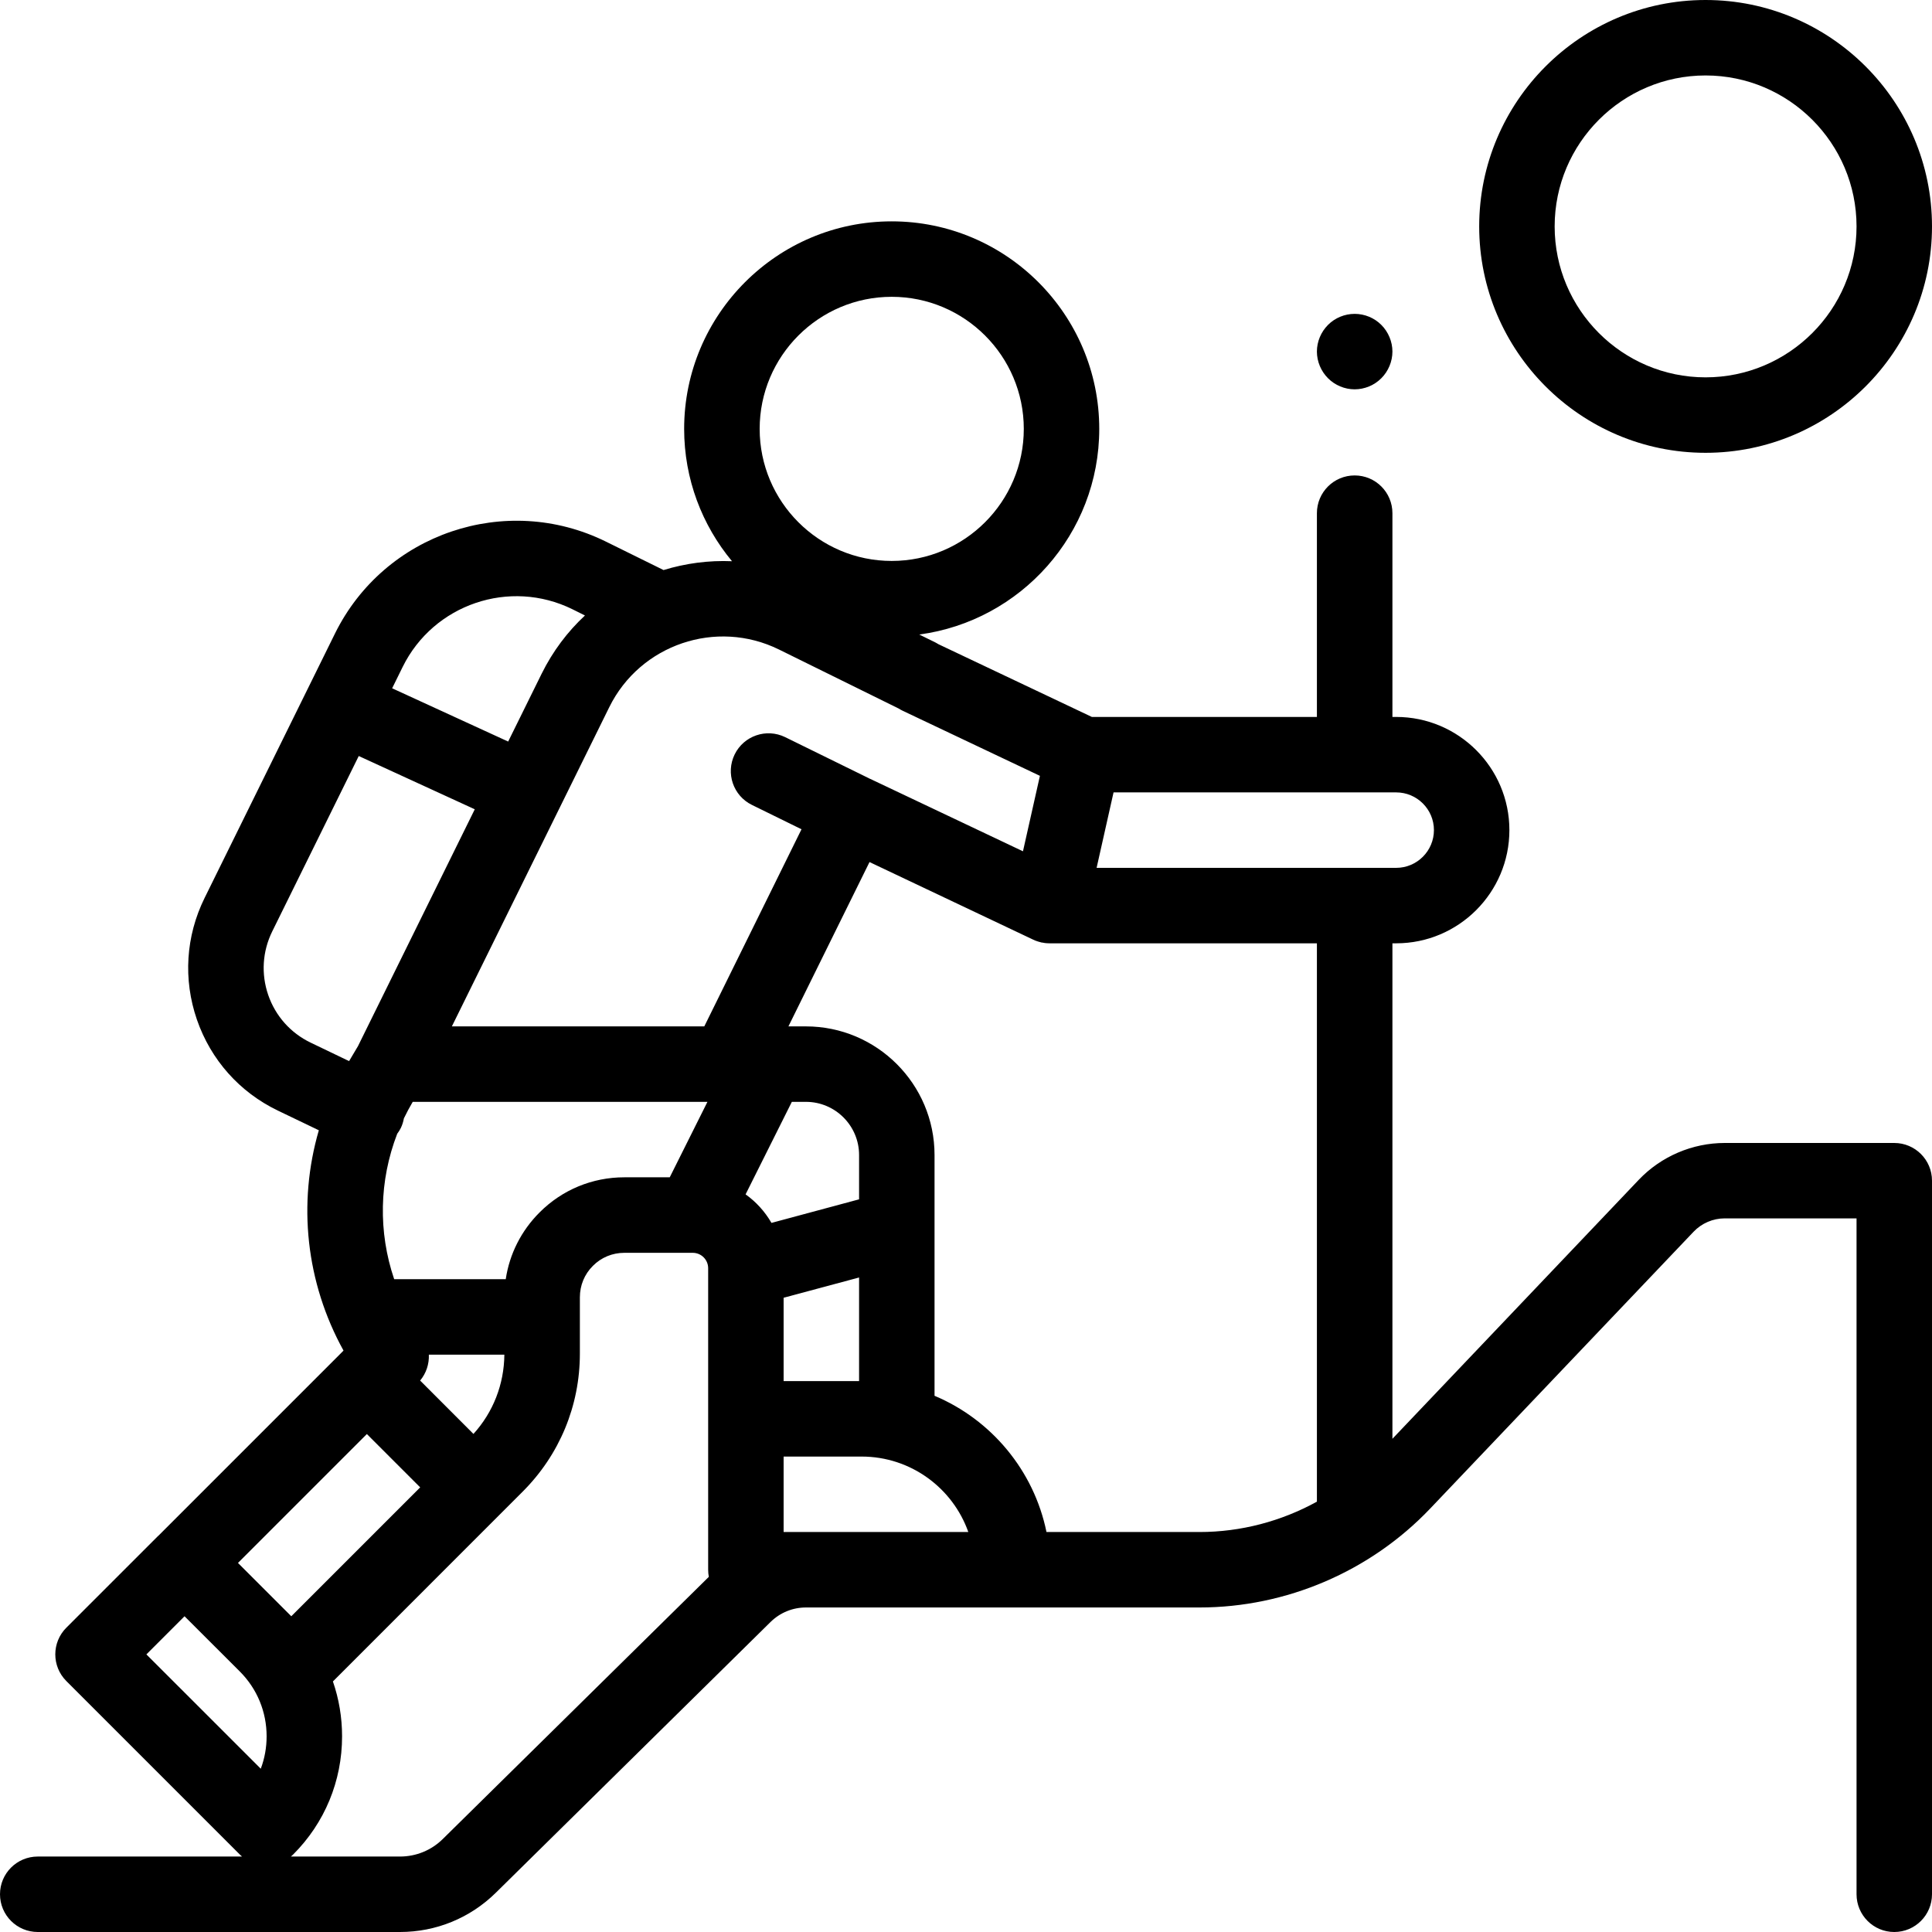
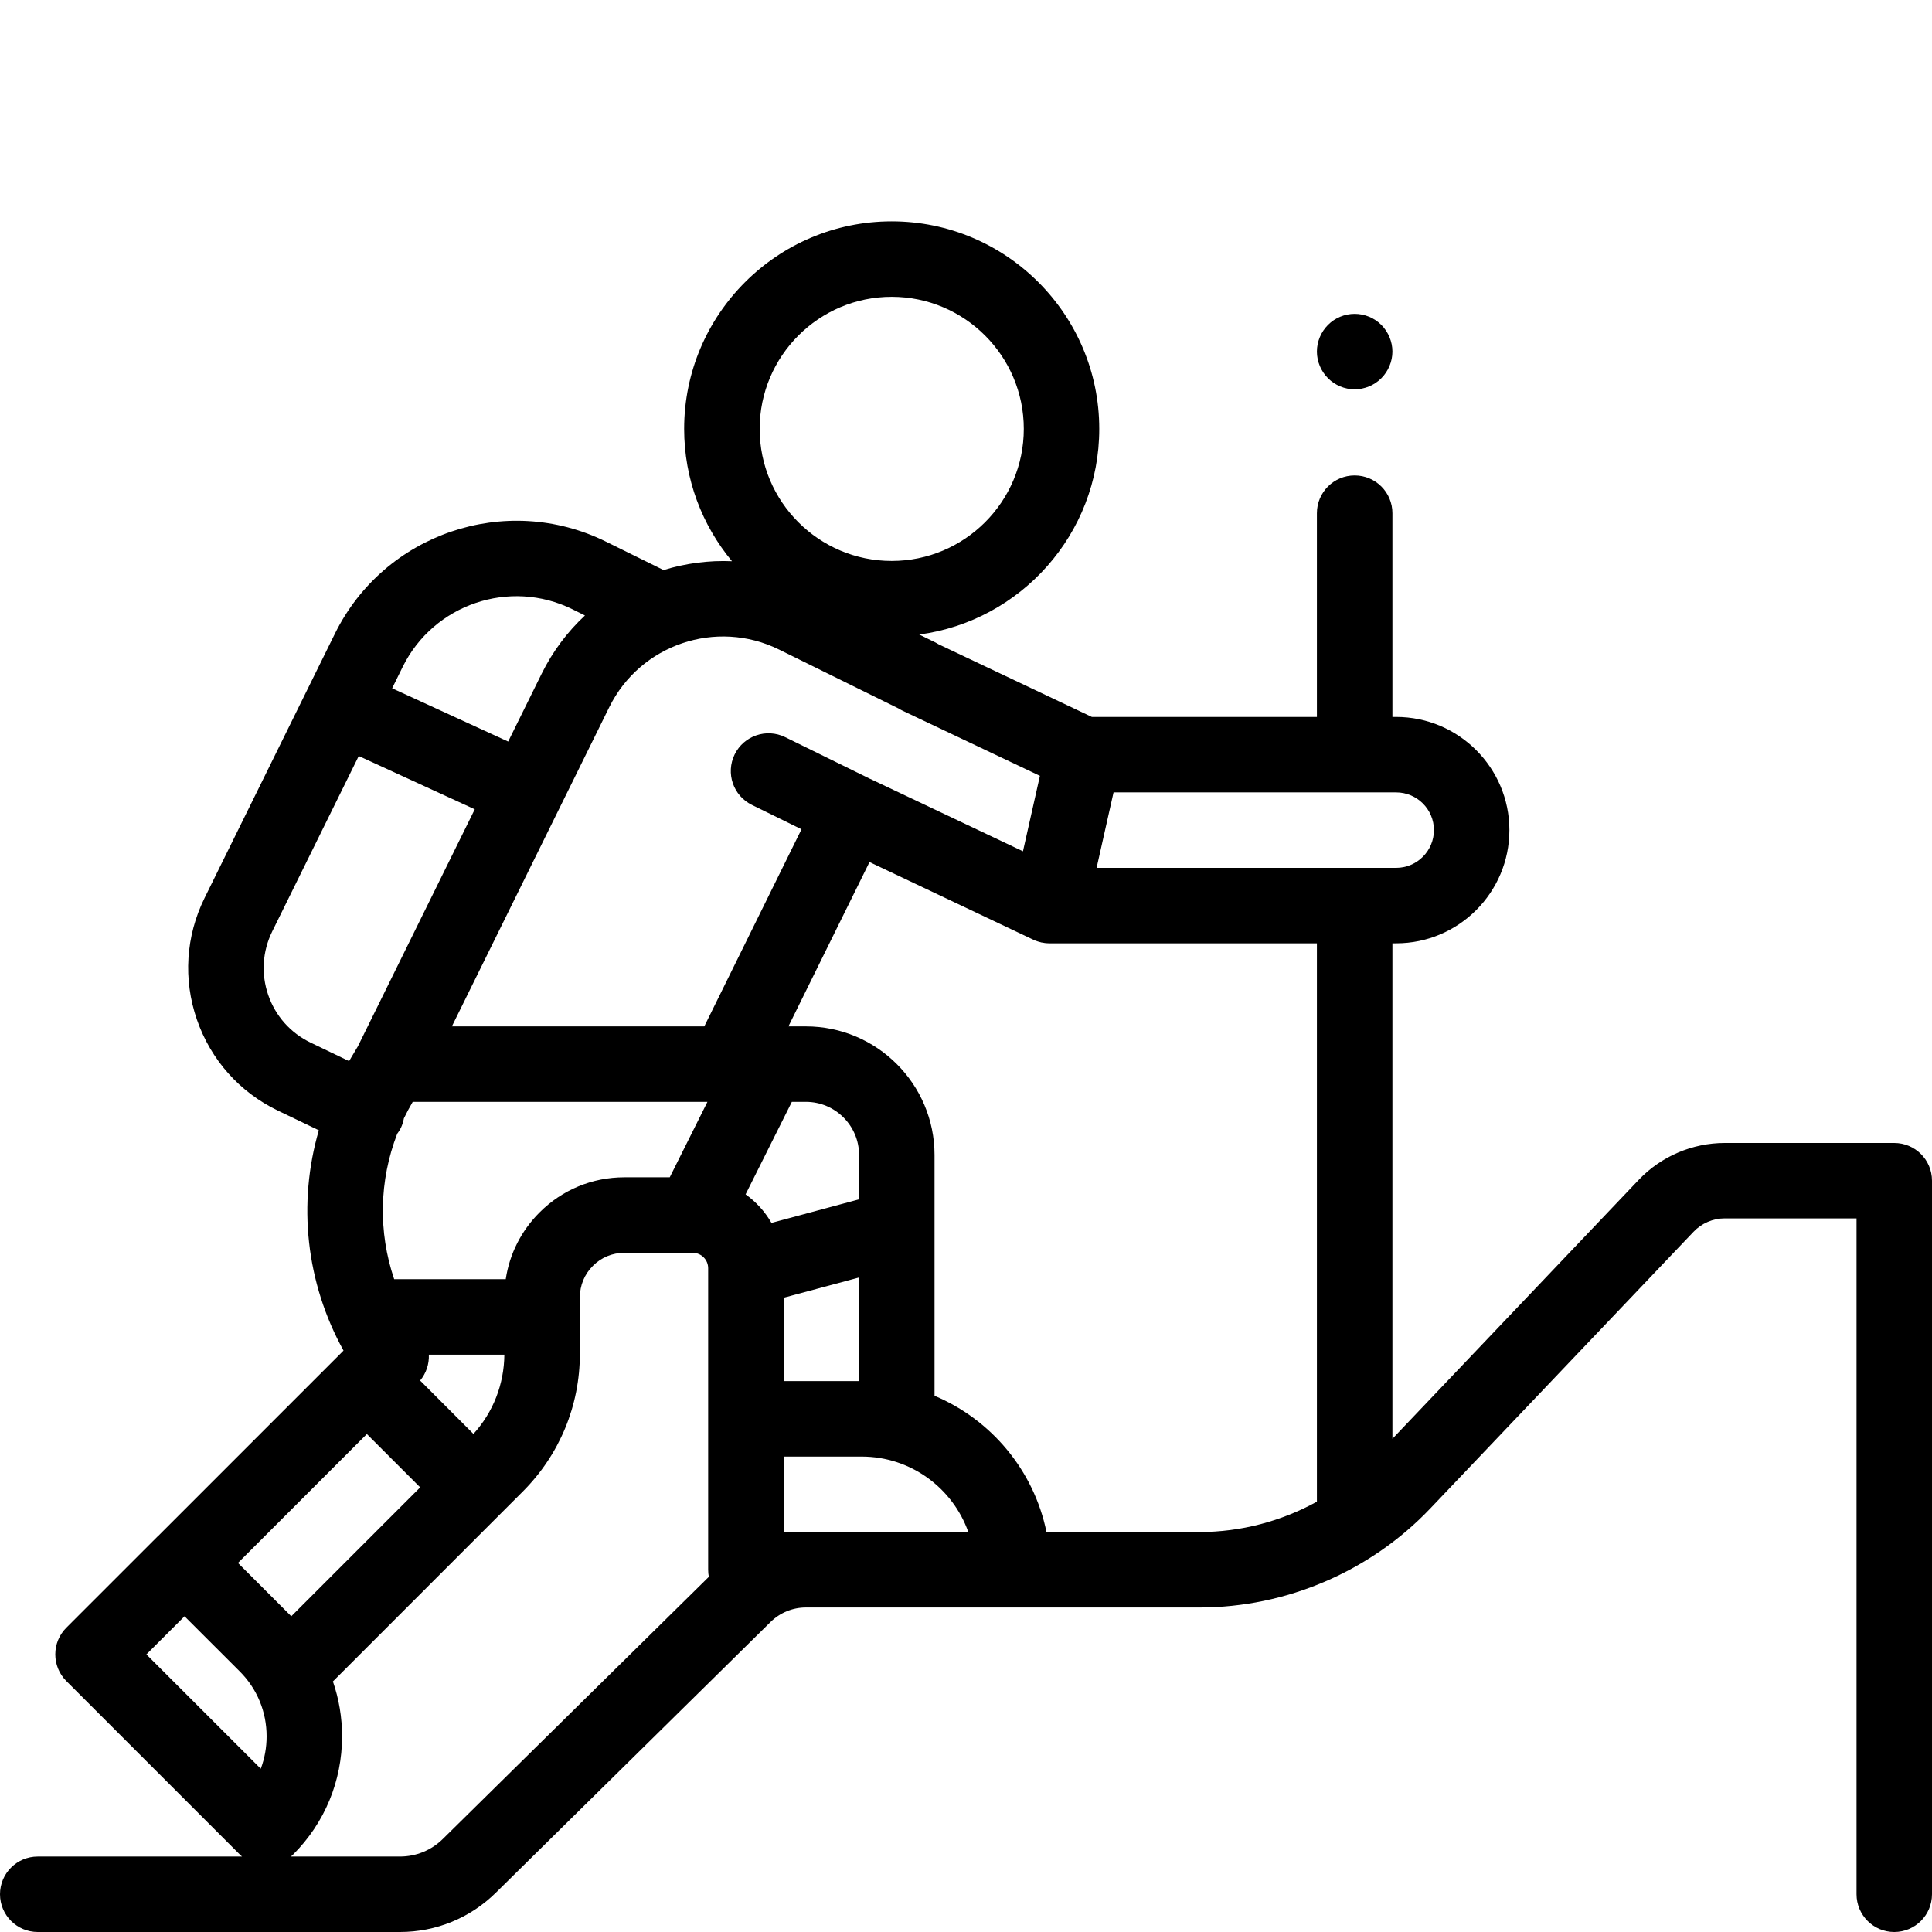
<svg xmlns="http://www.w3.org/2000/svg" width="35" height="35" viewBox="0 0 35 35" fill="none">
-   <path d="M34.316 20.706H31.245C30.66 20.706 30.093 20.948 29.689 21.372L25.225 26.065V17.089H25.293C26.424 17.089 27.344 16.169 27.344 15.038C27.344 13.908 26.424 12.988 25.293 12.988H25.225V9.297C25.225 8.919 24.919 8.613 24.541 8.613C24.163 8.613 23.857 8.919 23.857 9.297V12.988H19.78L17.004 11.672C16.986 11.661 16.969 11.651 16.95 11.641L16.653 11.495C18.491 11.25 19.914 9.673 19.914 7.77C19.914 5.696 18.227 4.01 16.154 4.01C14.081 4.01 12.394 5.696 12.394 7.77C12.394 8.68 12.72 9.516 13.261 10.167C12.839 10.149 12.419 10.205 12.021 10.327L10.975 9.811C9.163 8.918 6.963 9.665 6.069 11.476L3.706 16.268C3.365 16.96 3.316 17.742 3.567 18.471C3.819 19.2 4.34 19.786 5.035 20.12L5.776 20.476C5.39 21.801 5.541 23.233 6.223 24.467L6.163 24.528C6.163 24.528 6.162 24.528 6.162 24.528C6.162 24.529 6.162 24.529 6.162 24.529L2.872 27.819C2.868 27.823 2.864 27.826 2.86 27.829L1.202 29.487C0.935 29.754 0.935 30.187 1.202 30.454L4.344 33.596C4.357 33.609 4.371 33.621 4.385 33.633H0.684C0.306 33.633 0 33.939 0 34.316C0 34.694 0.306 35 0.684 35H7.246C7.9 35 8.517 34.747 8.983 34.288L13.959 29.384C14.131 29.215 14.359 29.121 14.6 29.121H21.73C23.302 29.121 24.825 28.468 25.909 27.329L30.68 22.315C30.826 22.161 31.032 22.072 31.245 22.072H33.633V34.316C33.633 34.694 33.939 35 34.316 35C34.694 35 35 34.694 35 34.316V21.389C35 21.012 34.694 20.706 34.316 20.706V20.706ZM25.977 15.038C25.977 15.415 25.67 15.722 25.293 15.722H19.866L20.173 14.355H25.293C25.67 14.355 25.977 14.661 25.977 15.038ZM16.154 5.377C17.474 5.377 18.547 6.45 18.547 7.77C18.547 9.089 17.474 10.162 16.154 10.162C14.835 10.162 13.762 9.089 13.762 7.77C13.762 6.45 14.835 5.377 16.154 5.377ZM14.113 11.767L16.283 12.837C16.306 12.852 16.33 12.865 16.355 12.877L18.839 14.055L18.532 15.422L15.769 14.112C15.765 14.11 15.76 14.109 15.756 14.107C15.75 14.104 15.744 14.1 15.737 14.097L14.224 13.354C13.884 13.188 13.475 13.329 13.309 13.667C13.143 14.007 13.283 14.416 13.622 14.582L14.52 15.023L12.759 18.594H8.186L11.038 12.81C11.598 11.675 12.977 11.207 14.113 11.767V11.767ZM8.577 25.977L7.611 25.01C7.722 24.877 7.776 24.709 7.769 24.541H9.137C9.132 25.077 8.935 25.582 8.577 25.977V25.977ZM9.774 21.965C9.442 22.297 9.23 22.718 9.162 23.174H7.141C6.85 22.318 6.868 21.388 7.196 20.539C7.221 20.506 7.243 20.471 7.262 20.433C7.289 20.377 7.306 20.319 7.317 20.26C7.366 20.159 7.419 20.059 7.477 19.961H12.816L12.133 21.328H11.31C10.73 21.328 10.184 21.554 9.774 21.965V21.965ZM14.196 23.51L15.563 23.143V25.02H14.196V23.51ZM15.563 21.727L13.976 22.154C13.858 21.95 13.698 21.773 13.507 21.637L14.345 19.961H14.6C15.131 19.961 15.563 20.393 15.563 20.924V21.727ZM10.37 11.037L10.597 11.15C10.282 11.443 10.014 11.797 9.812 12.206L9.206 13.434L7.104 12.469L7.295 12.081C7.855 10.946 9.234 10.477 10.37 11.037ZM4.859 18.025C4.728 17.644 4.754 17.235 4.932 16.873L6.499 13.696L8.601 14.661L6.485 18.952L6.324 19.223L5.627 18.888C5.264 18.713 4.991 18.407 4.859 18.025ZM6.646 25.979L7.612 26.945L5.277 29.28L4.311 28.314L6.646 25.979ZM2.652 29.971L3.343 29.28L4.344 30.28C4.658 30.594 4.83 31.011 4.83 31.455C4.83 31.659 4.794 31.857 4.724 32.042L2.652 29.971ZM8.023 33.314C7.815 33.52 7.538 33.633 7.246 33.633H5.27C5.283 33.621 5.297 33.609 5.311 33.596C5.883 33.024 6.197 32.264 6.197 31.455C6.197 31.111 6.14 30.776 6.031 30.461L9.469 27.022C10.137 26.354 10.505 25.466 10.505 24.522V23.502C10.505 23.286 10.588 23.084 10.741 22.932C10.893 22.779 11.095 22.696 11.31 22.696H12.55C12.704 22.696 12.829 22.821 12.829 22.975V28.438C12.829 28.482 12.833 28.524 12.841 28.566L8.023 33.314ZM14.6 27.754H14.196V26.387H15.609C16.5 26.387 17.26 26.958 17.542 27.754H14.6ZM18.958 27.754C18.73 26.638 17.957 25.718 16.93 25.286V20.924C16.93 19.639 15.885 18.594 14.6 18.594H14.283L15.752 15.617L18.718 17.023C18.741 17.035 18.766 17.044 18.791 17.052C18.795 17.054 18.799 17.055 18.803 17.056C18.814 17.059 18.823 17.063 18.834 17.065C18.838 17.067 18.843 17.067 18.847 17.068C18.852 17.07 18.857 17.071 18.862 17.073C18.874 17.075 18.886 17.076 18.897 17.078C18.908 17.08 18.918 17.082 18.929 17.084C18.957 17.087 18.985 17.089 19.013 17.089H19.016H23.857V27.204C23.211 27.56 22.478 27.754 21.73 27.754H18.958Z" fill="black" />
+   <path d="M34.316 20.706H31.245C30.66 20.706 30.093 20.948 29.689 21.372L25.225 26.065V17.089H25.293C26.424 17.089 27.344 16.169 27.344 15.038C27.344 13.908 26.424 12.988 25.293 12.988H25.225V9.297C25.225 8.919 24.919 8.613 24.541 8.613C24.163 8.613 23.857 8.919 23.857 9.297V12.988H19.78L17.004 11.672C16.986 11.661 16.969 11.651 16.95 11.641L16.653 11.495C18.491 11.25 19.914 9.673 19.914 7.77C19.914 5.696 18.227 4.01 16.154 4.01C14.081 4.01 12.394 5.696 12.394 7.77C12.394 8.68 12.72 9.516 13.261 10.167C12.839 10.149 12.419 10.205 12.021 10.327L10.975 9.811C9.163 8.918 6.963 9.665 6.069 11.476L3.706 16.268C3.365 16.96 3.316 17.742 3.567 18.471C3.819 19.2 4.34 19.786 5.035 20.12L5.776 20.476C5.39 21.801 5.541 23.233 6.223 24.467L6.163 24.528C6.163 24.528 6.162 24.528 6.162 24.528C6.162 24.529 6.162 24.529 6.162 24.529L2.872 27.819C2.868 27.823 2.864 27.826 2.86 27.829L1.202 29.487C0.935 29.754 0.935 30.187 1.202 30.454L4.344 33.596C4.357 33.609 4.371 33.621 4.385 33.633H0.684C0.306 33.633 0 33.939 0 34.316C0 34.694 0.306 35 0.684 35H7.246C7.9 35 8.517 34.747 8.983 34.288L13.959 29.384C14.131 29.215 14.359 29.121 14.6 29.121H21.73C23.302 29.121 24.825 28.468 25.909 27.329L30.68 22.315C30.826 22.161 31.032 22.072 31.245 22.072H33.633V34.316C33.633 34.694 33.939 35 34.316 35C34.694 35 35 34.694 35 34.316V21.389C35 21.012 34.694 20.706 34.316 20.706V20.706ZM25.977 15.038C25.977 15.415 25.67 15.722 25.293 15.722H19.866L20.173 14.355H25.293C25.67 14.355 25.977 14.661 25.977 15.038ZM16.154 5.377C17.474 5.377 18.547 6.45 18.547 7.77C18.547 9.089 17.474 10.162 16.154 10.162C14.835 10.162 13.762 9.089 13.762 7.77C13.762 6.45 14.835 5.377 16.154 5.377ZM14.113 11.767L16.283 12.837C16.306 12.852 16.33 12.865 16.355 12.877L18.839 14.055L18.532 15.422L15.769 14.112C15.765 14.11 15.76 14.109 15.756 14.107C15.75 14.104 15.744 14.1 15.737 14.097L14.224 13.354C13.884 13.188 13.475 13.329 13.309 13.667C13.143 14.007 13.283 14.416 13.622 14.582L14.52 15.023L12.759 18.594H8.186L11.038 12.81C11.598 11.675 12.977 11.207 14.113 11.767V11.767ZM8.577 25.977L7.611 25.01C7.722 24.877 7.776 24.709 7.769 24.541H9.137C9.132 25.077 8.935 25.582 8.577 25.977V25.977ZM9.774 21.965C9.442 22.297 9.23 22.718 9.162 23.174H7.141C6.85 22.318 6.868 21.388 7.196 20.539C7.221 20.506 7.243 20.471 7.262 20.433C7.289 20.377 7.306 20.319 7.317 20.26C7.366 20.159 7.419 20.059 7.477 19.961H12.816L12.133 21.328H11.31C10.73 21.328 10.184 21.554 9.774 21.965V21.965ZM14.196 23.51L15.563 23.143V25.02H14.196V23.51ZM15.563 21.727L13.976 22.154C13.858 21.95 13.698 21.773 13.507 21.637L14.345 19.961H14.6C15.131 19.961 15.563 20.393 15.563 20.924V21.727ZM10.37 11.037L10.597 11.15C10.282 11.443 10.014 11.797 9.812 12.206L9.206 13.434L7.104 12.469L7.295 12.081C7.855 10.946 9.234 10.477 10.37 11.037ZM4.859 18.025C4.728 17.644 4.754 17.235 4.932 16.873L6.499 13.696L8.601 14.661L6.485 18.952L6.324 19.223L5.627 18.888C5.264 18.713 4.991 18.407 4.859 18.025ZM6.646 25.979L7.612 26.945L5.277 29.28L4.311 28.314L6.646 25.979ZM2.652 29.971L3.343 29.28L4.344 30.28C4.658 30.594 4.83 31.011 4.83 31.455C4.83 31.659 4.794 31.857 4.724 32.042L2.652 29.971ZM8.023 33.314C7.815 33.52 7.538 33.633 7.246 33.633H5.27C5.283 33.621 5.297 33.609 5.311 33.596C5.883 33.024 6.197 32.264 6.197 31.455C6.197 31.111 6.14 30.776 6.031 30.461L9.469 27.022C10.137 26.354 10.505 25.466 10.505 24.522V23.502C10.505 23.286 10.588 23.084 10.741 22.932C10.893 22.779 11.095 22.696 11.31 22.696H12.55C12.704 22.696 12.829 22.821 12.829 22.975V28.438C12.829 28.482 12.833 28.524 12.841 28.566L8.023 33.314ZM14.6 27.754H14.196V26.387H15.609C16.5 26.387 17.26 26.958 17.542 27.754H14.6M18.958 27.754C18.73 26.638 17.957 25.718 16.93 25.286V20.924C16.93 19.639 15.885 18.594 14.6 18.594H14.283L15.752 15.617L18.718 17.023C18.741 17.035 18.766 17.044 18.791 17.052C18.795 17.054 18.799 17.055 18.803 17.056C18.814 17.059 18.823 17.063 18.834 17.065C18.838 17.067 18.843 17.067 18.847 17.068C18.852 17.07 18.857 17.071 18.862 17.073C18.874 17.075 18.886 17.076 18.897 17.078C18.908 17.08 18.918 17.082 18.929 17.084C18.957 17.087 18.985 17.089 19.013 17.089H19.016H23.857V27.204C23.211 27.56 22.478 27.754 21.73 27.754H18.958Z" fill="black" />
  <path d="M24.541 7.053C24.721 7.053 24.897 6.98 25.024 6.852C25.151 6.725 25.225 6.549 25.225 6.369C25.225 6.189 25.151 6.013 25.024 5.886C24.897 5.758 24.721 5.686 24.541 5.686C24.361 5.686 24.185 5.758 24.058 5.886C23.931 6.013 23.857 6.189 23.857 6.369C23.857 6.549 23.931 6.725 24.058 6.852C24.185 6.98 24.361 7.053 24.541 7.053Z" fill="black" />
-   <path d="M30.898 8.203C33.16 8.203 35 6.363 35 4.102C35 1.84 33.16 0 30.898 0C28.637 0 26.797 1.84 26.797 4.102C26.797 6.363 28.637 8.203 30.898 8.203ZM30.898 1.367C32.406 1.367 33.633 2.594 33.633 4.102C33.633 5.609 32.406 6.836 30.898 6.836C29.391 6.836 28.164 5.609 28.164 4.102C28.164 2.594 29.391 1.367 30.898 1.367Z" fill="black" />
</svg>